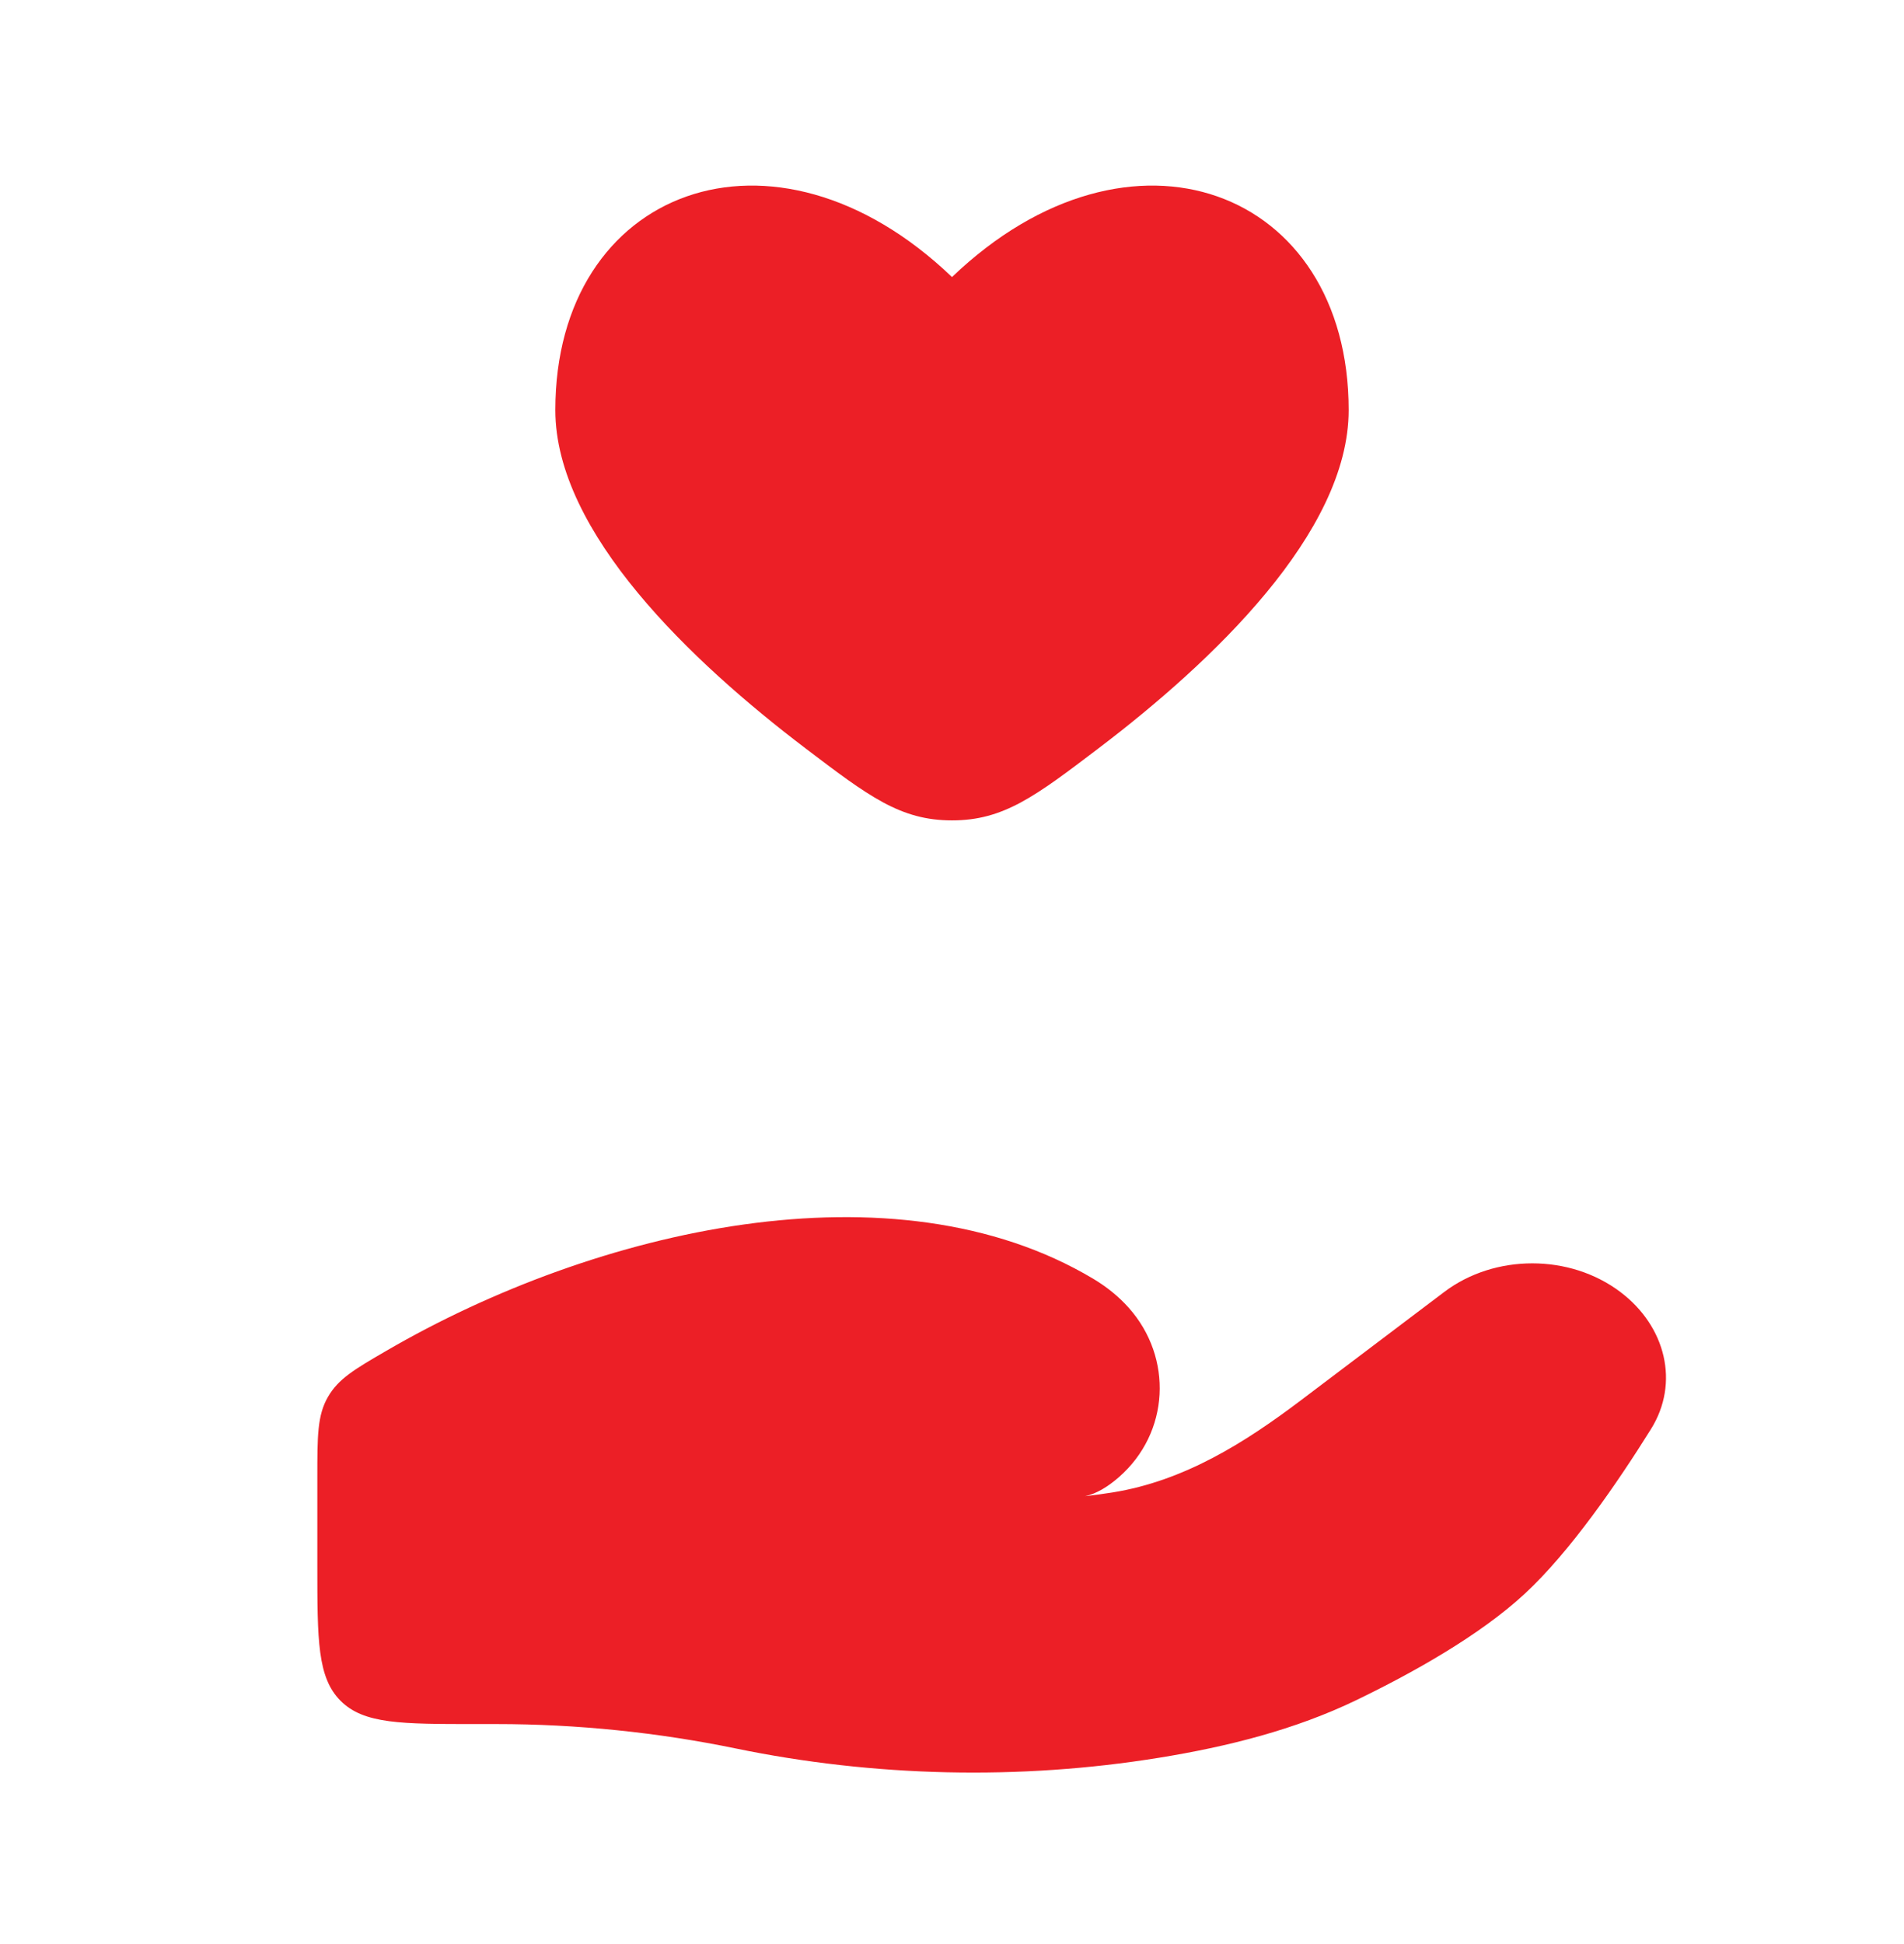
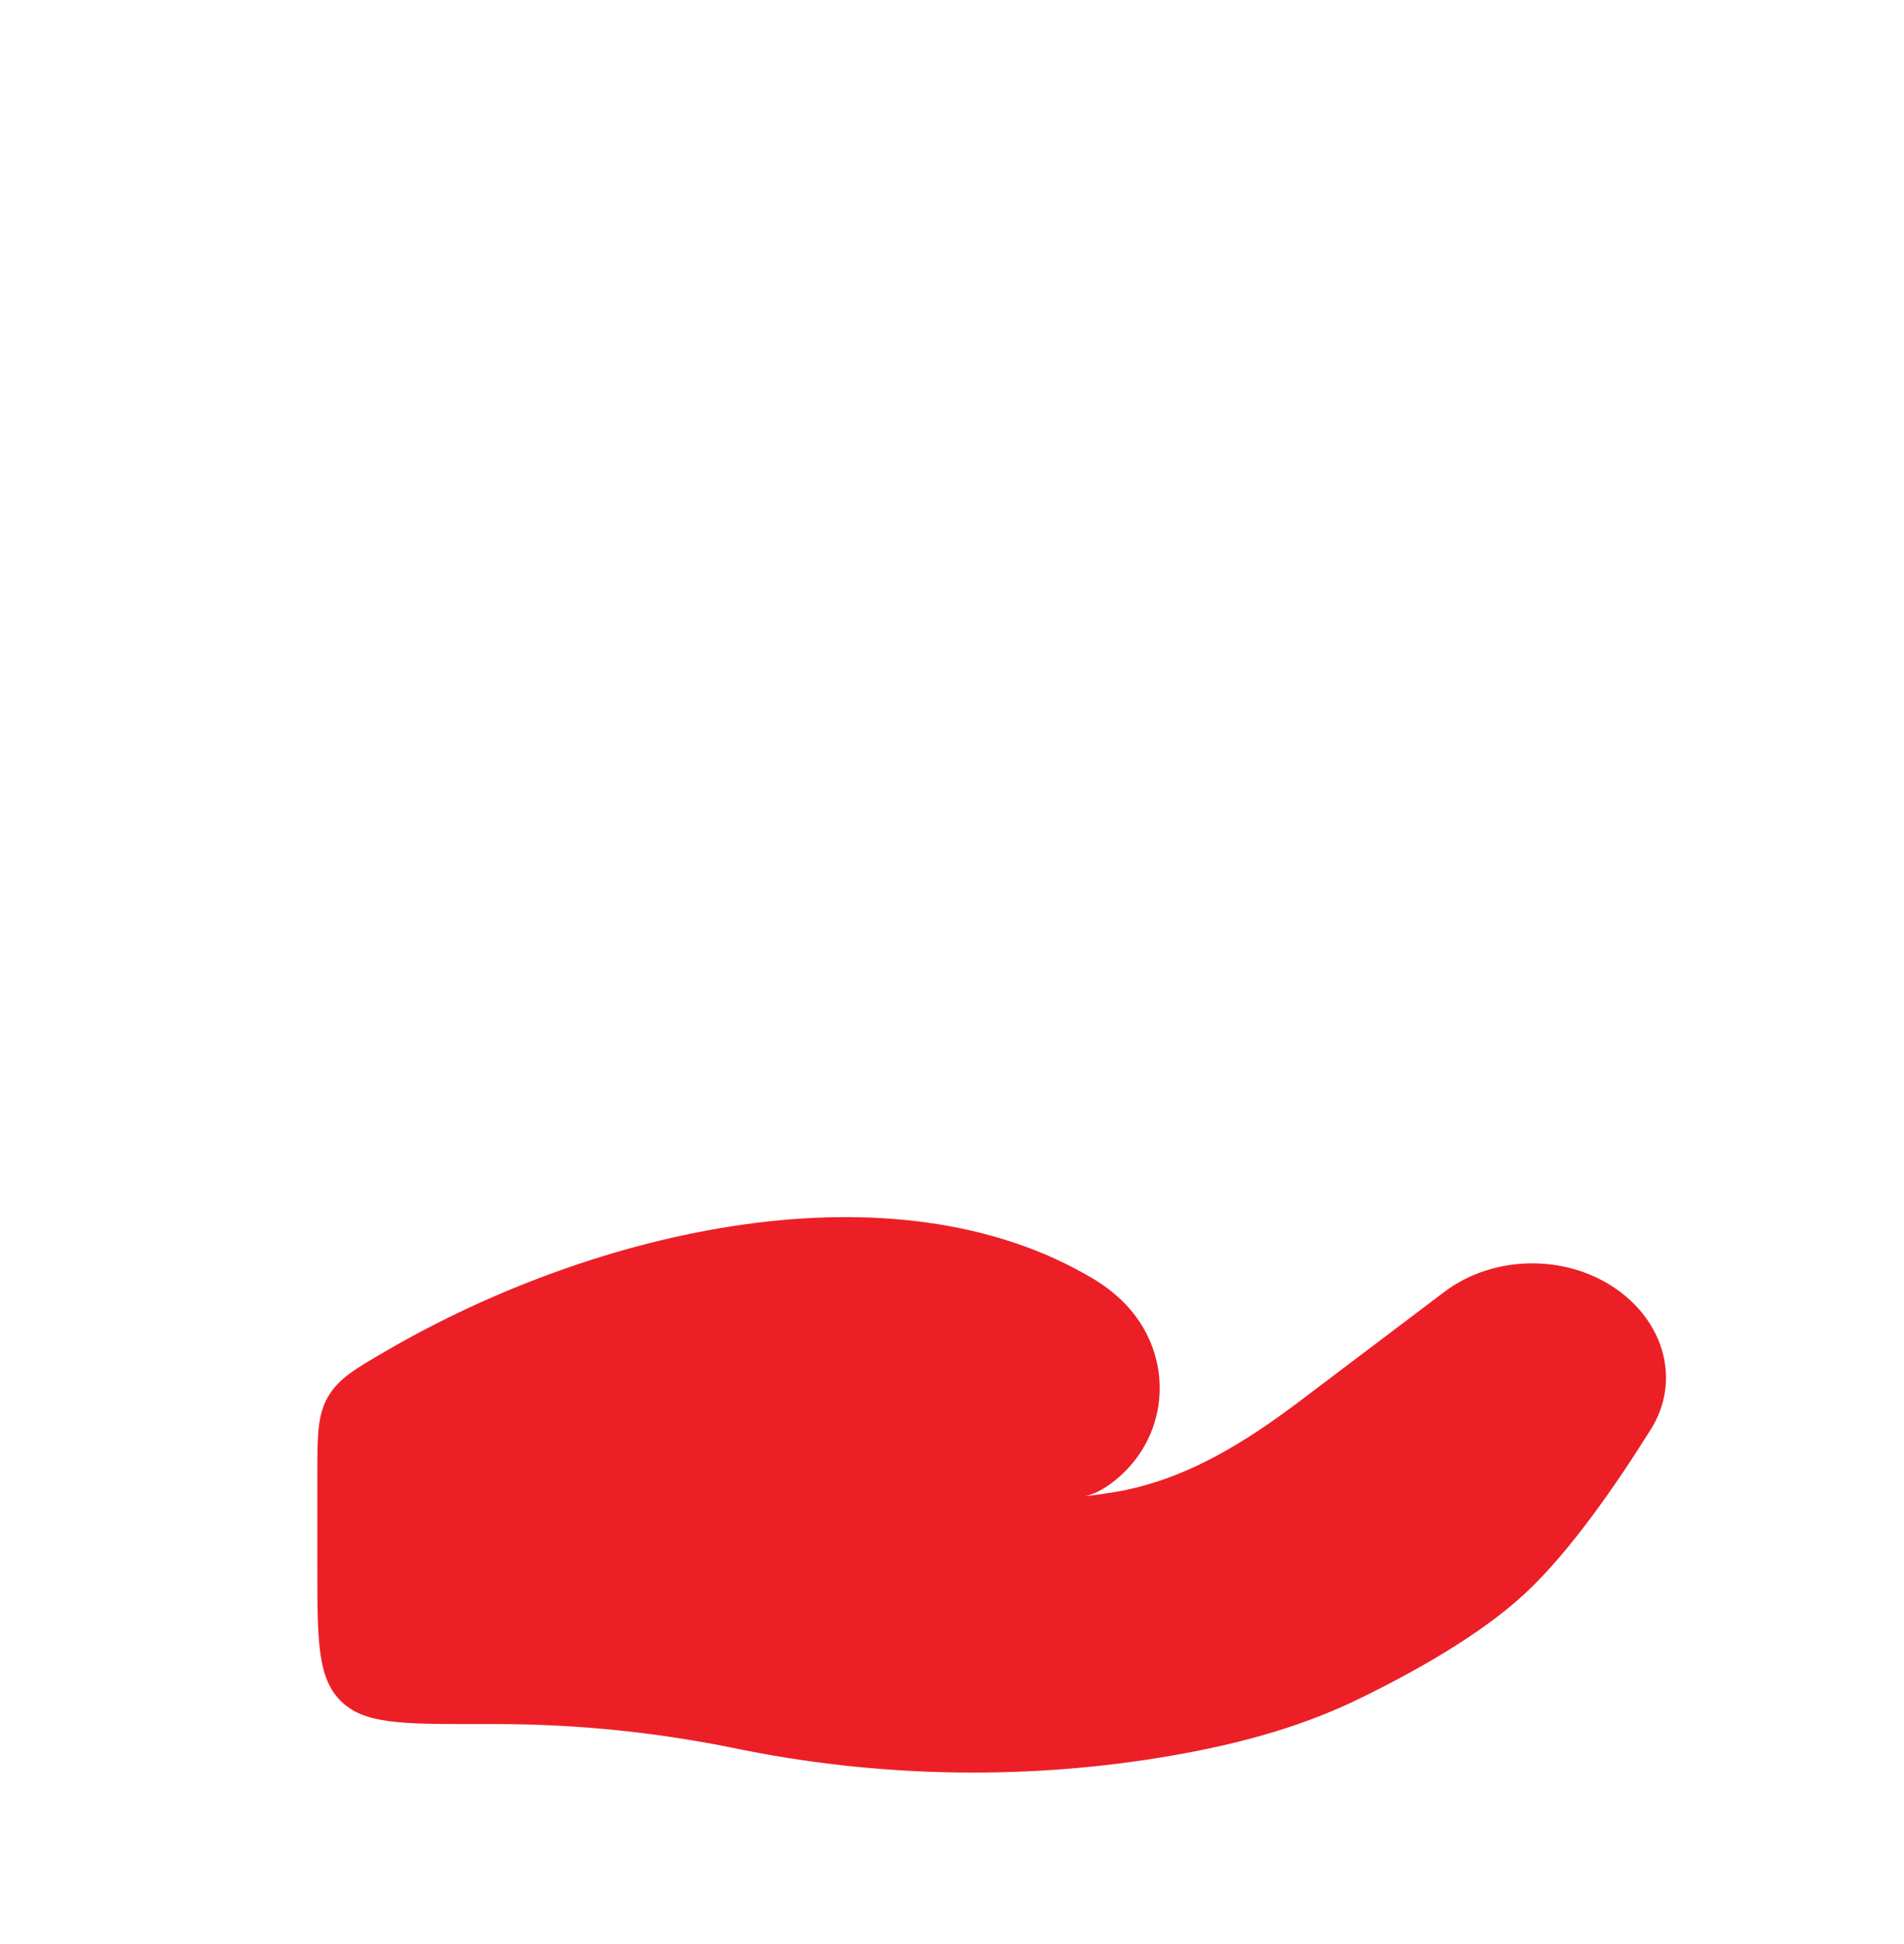
<svg xmlns="http://www.w3.org/2000/svg" width="48" height="49" viewBox="0 0 48 49" fill="none">
-   <path d="M14 10.336C14 13.432 17.452 16.693 20.299 18.856C21.898 20.071 22.697 20.678 24 20.678C25.303 20.678 26.102 20.071 27.701 18.856C30.548 16.693 34 13.432 34 10.336C34 4.756 28.5 2.673 24 6.983C19.5 2.673 14 4.756 14 10.336Z" fill="#EC1F26" />
  <path d="M12.52 43.455H12C10.114 43.455 9.172 43.455 8.586 42.869C8 42.283 8 41.34 8 39.455V37.231C8 36.194 8 35.675 8.266 35.212C8.533 34.749 8.935 34.515 9.738 34.048C15.029 30.971 22.543 29.238 27.558 32.23C27.895 32.431 28.198 32.673 28.457 32.964C29.573 34.218 29.492 36.11 28.206 37.233C27.934 37.47 27.644 37.65 27.353 37.712C27.592 37.684 27.822 37.653 28.041 37.618C29.864 37.327 31.394 36.353 32.795 35.295L36.409 32.564C37.683 31.602 39.575 31.602 40.849 32.564C41.996 33.43 42.347 34.857 41.622 36.019C40.776 37.375 39.584 39.11 38.44 40.17C37.294 41.231 35.588 42.178 34.195 42.851C32.652 43.596 30.948 44.025 29.214 44.305C25.698 44.874 22.033 44.788 18.553 44.071C16.585 43.665 14.542 43.455 12.52 43.455Z" fill="#EC1F26" />
</svg>